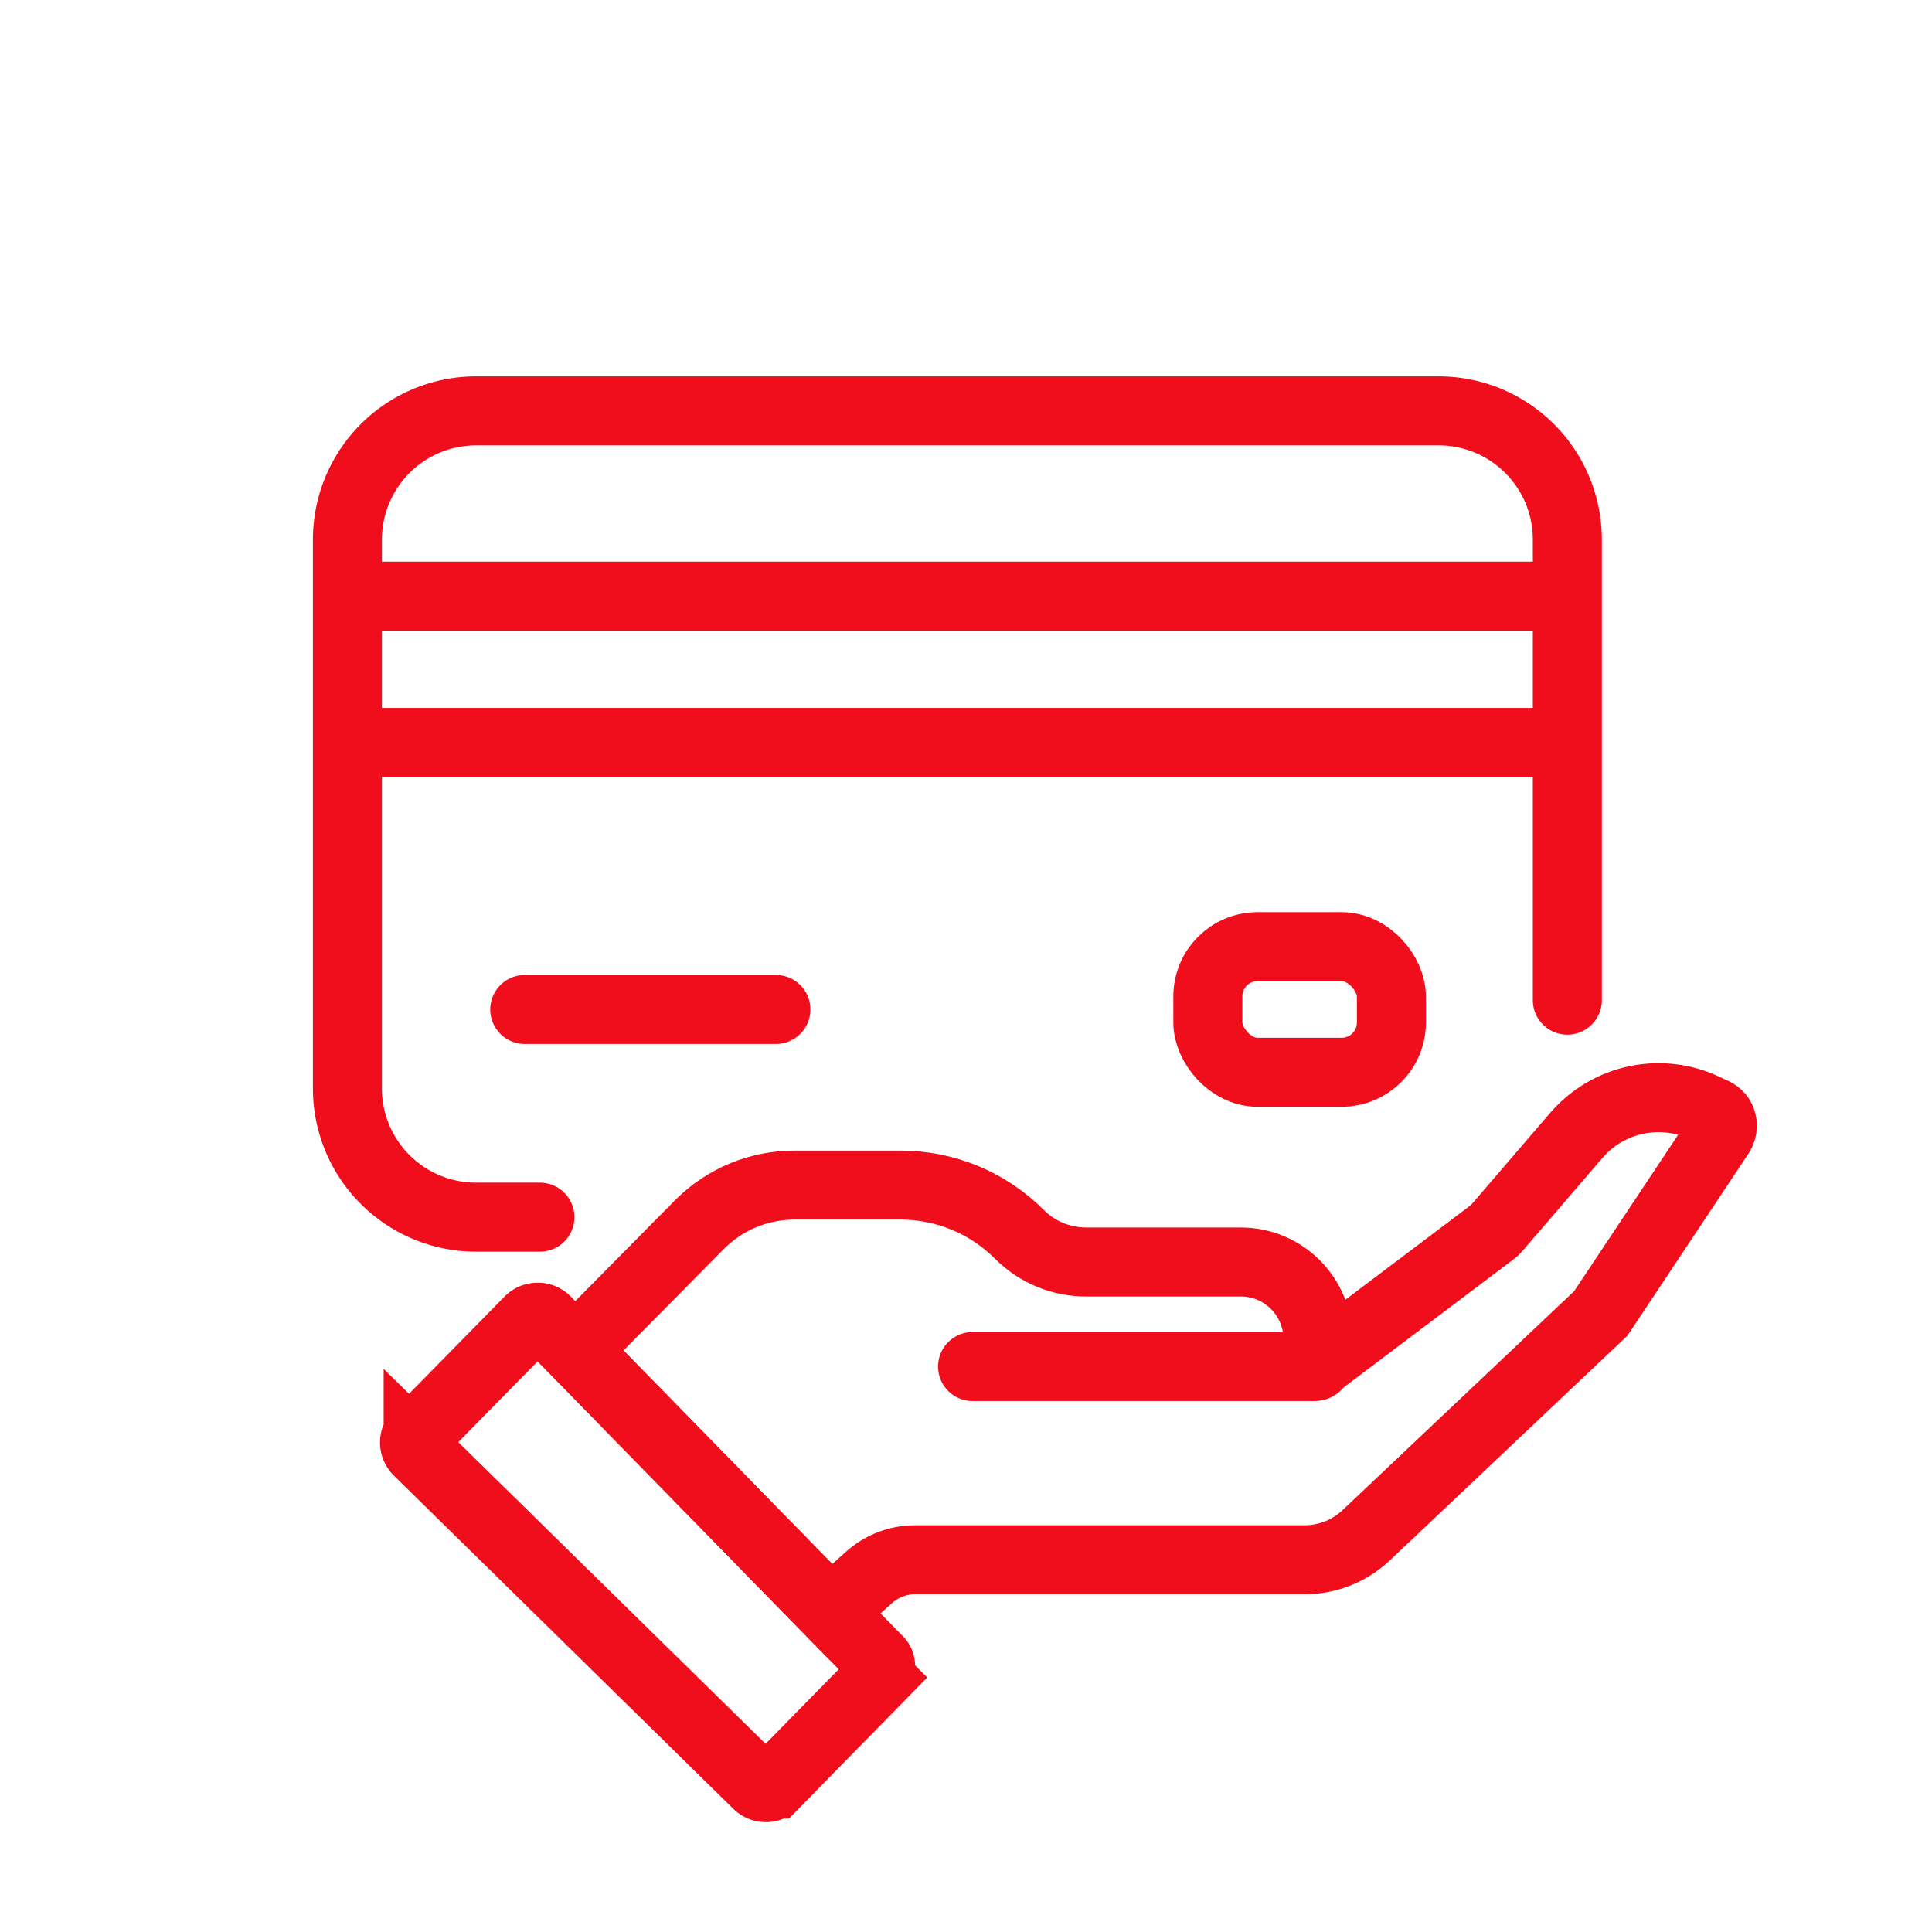
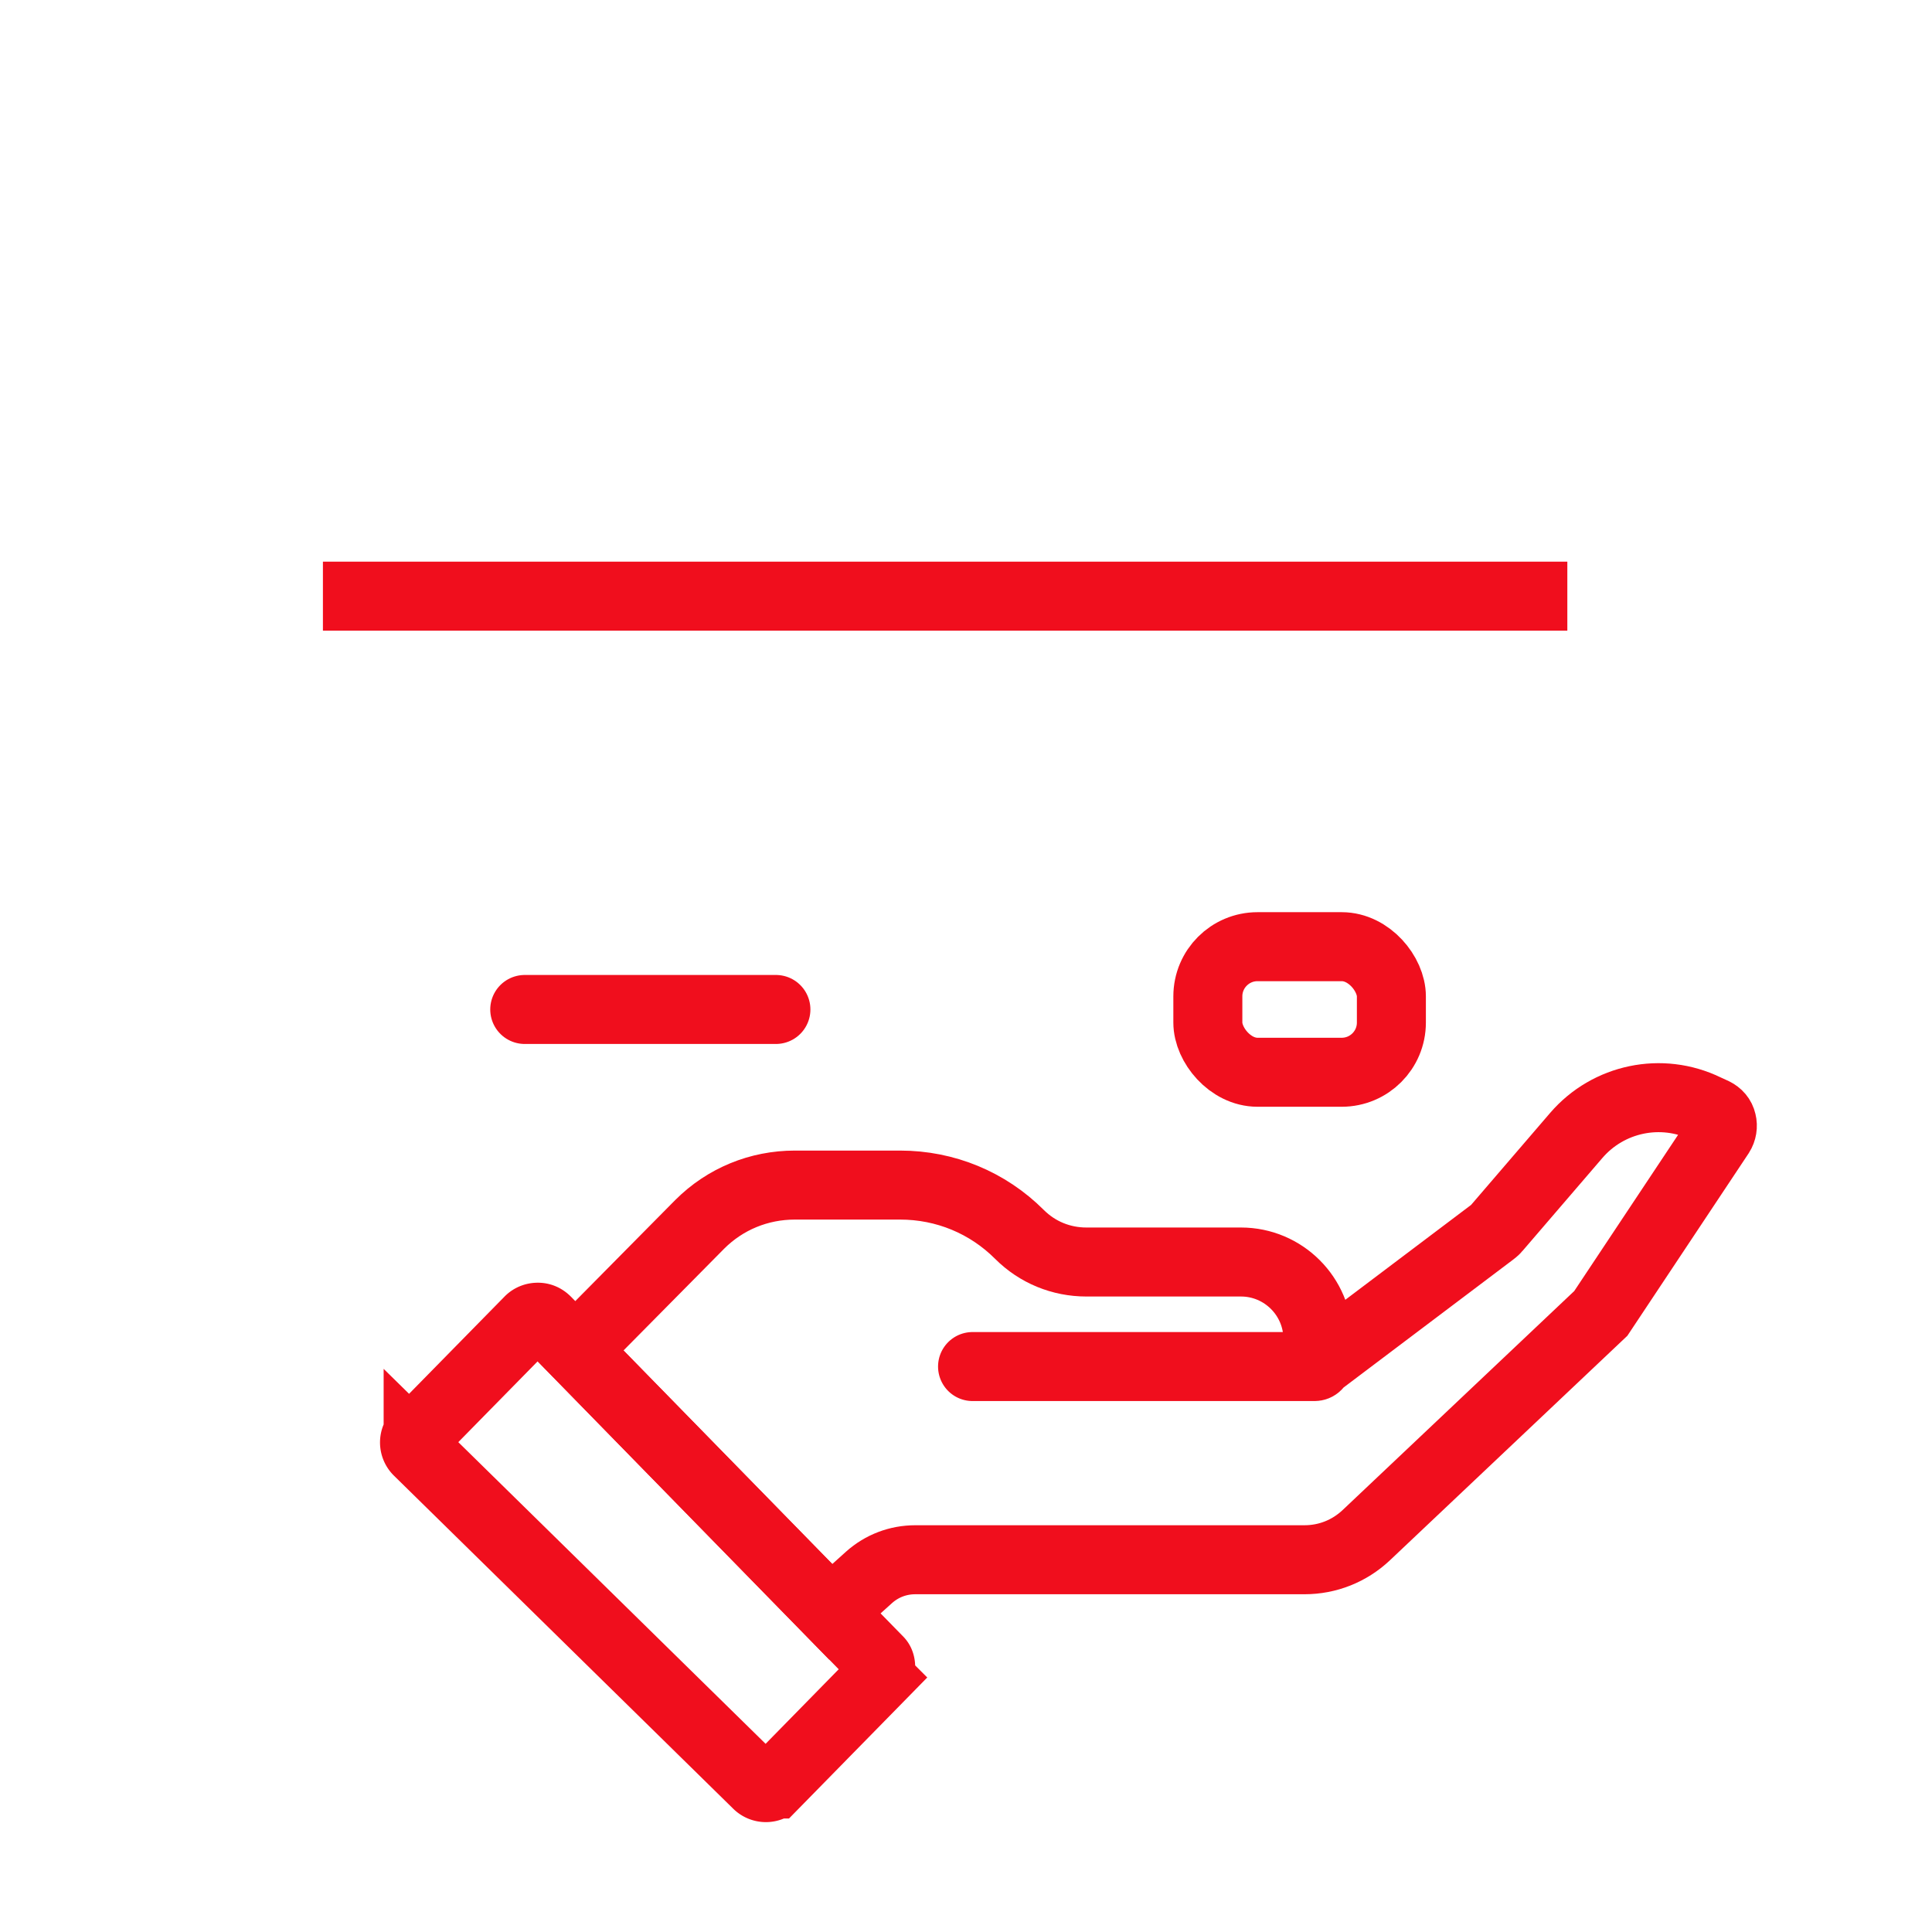
<svg xmlns="http://www.w3.org/2000/svg" viewBox="0 0 56 56">
  <defs>
    <style>.cls-1{stroke-linecap:round}.cls-1,.cls-2{stroke:#f00e1d;stroke-width:2px;fill:none}</style>
  </defs>
  <path stroke-width="0" fill="none" d="M0 0h56v56H0z" id="Vrstva_1" />
  <g id="Vrstva_2">
-     <path class="cls-1" d="M15.65 35.28H13.8a3.73 3.73 0 01-3.73-3.73V15.64a3.73 3.73 0 013.73-3.73h27.9a3.73 3.73 0 013.73 3.73v13.35" />
-     <path class="cls-2" d="M9.36 21.52h36.07" />
    <path class="cls-1" d="M15.21 29.26h7.28" />
    <path class="cls-2" d="M9.36 17.28h36.07" />
    <rect class="cls-1" x="35.01" y="27.44" width="5.32" height="3.64" rx="1.44" ry="1.44" />
    <path class="cls-1" d="M25.47 48.63l-3.02 3.08a.35.35 0 01-.5 0l-9.83-9.65a.35.35 0 010-.5l3.22-3.28c.07-.07.16-.1.25-.1.1 0 .18.04.25.11l9.63 9.85c.13.14 0 .49 0 .49z" />
    <path class="cls-1" d="M38.09 39.61l5.17-3.9s.08-.06.11-.1l2.32-2.7c.93-1.08 2.47-1.4 3.75-.78l.24.11c.12.06.2.15.23.28.03.12.01.25-.06.36l-3.45 5.19-6.8 6.43c-.49.46-1.12.71-1.79.71H26.53c-.5 0-.97.18-1.34.51l-1.11 1-7.41-7.58 3.61-3.65c.74-.74 1.72-1.14 2.76-1.14h3.05c1.31 0 2.54.51 3.46 1.43.52.52 1.21.8 1.94.8h4.48c1.23 0 2.23 1 2.23 2.23v.7c0 .06-.04.1-.1.1h-9.91" />
  </g>
</svg>